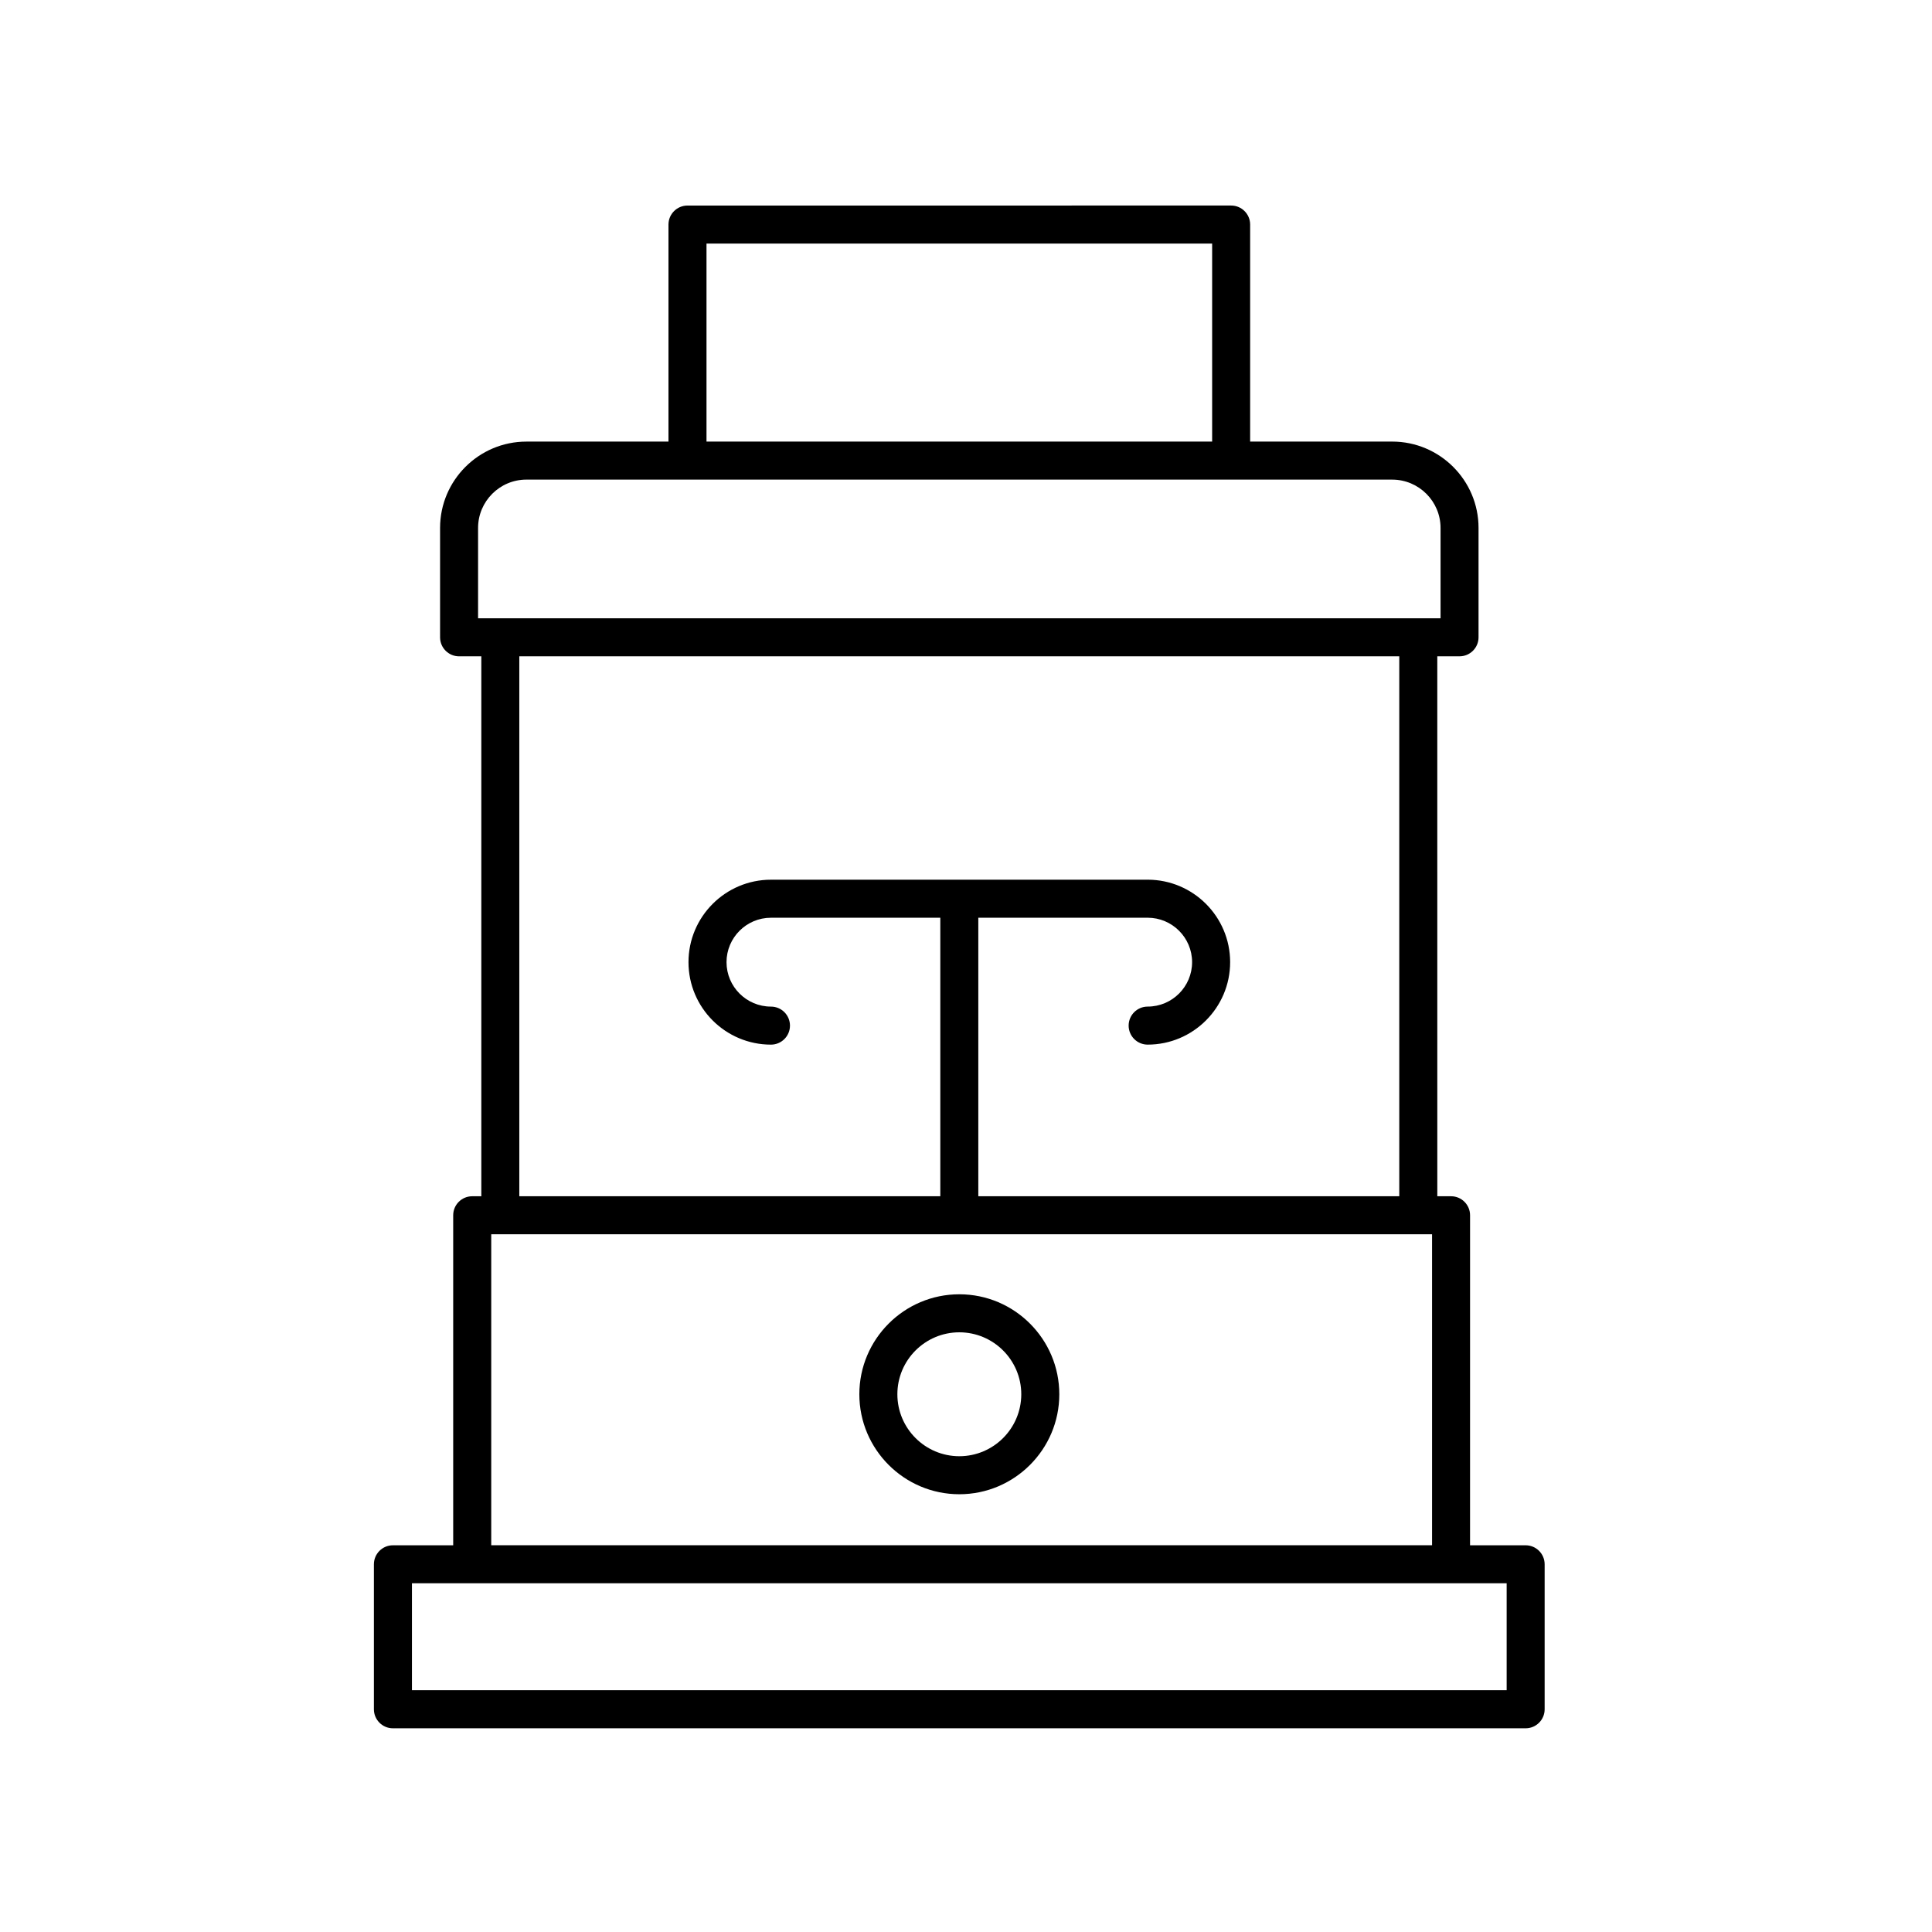
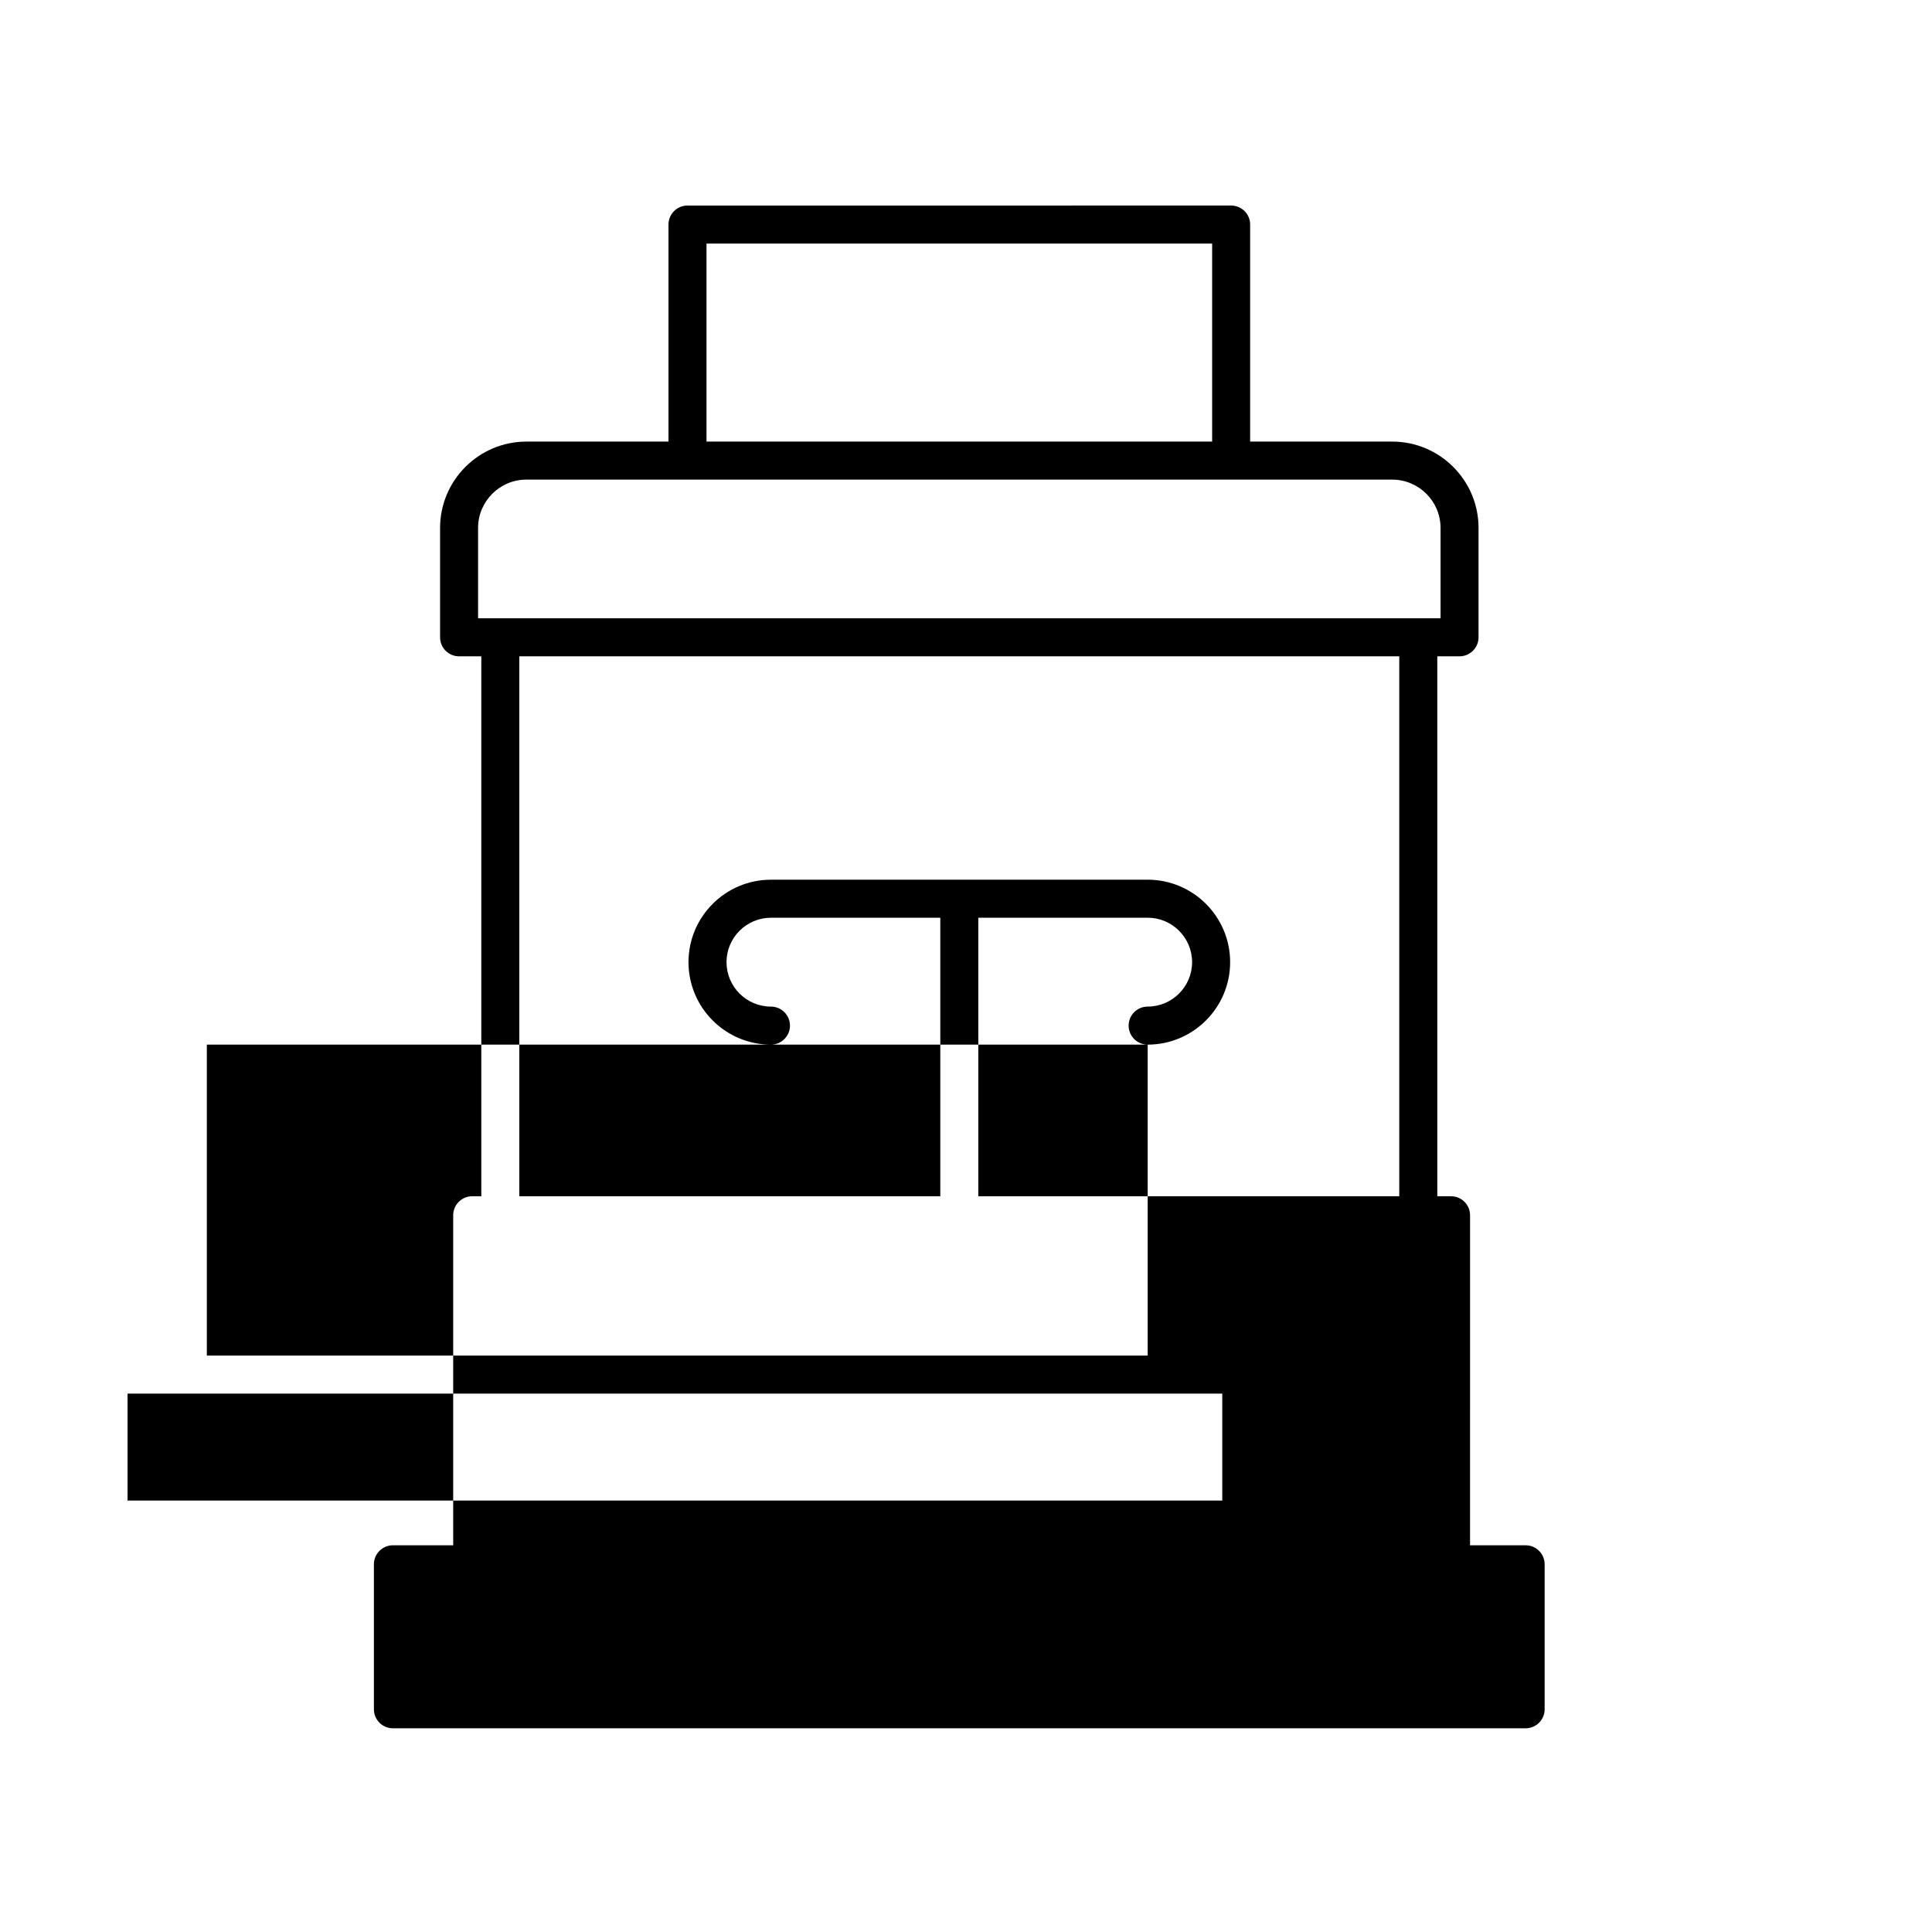
<svg xmlns="http://www.w3.org/2000/svg" fill="#000000" width="800px" height="800px" version="1.1" viewBox="144 144 512 512">
  <g>
-     <path d="m398.23 539.99c14.609 0 26.496-11.887 26.496-26.496s-11.887-26.496-26.496-26.496-26.496 11.887-26.496 26.496 11.891 26.496 26.496 26.496zm0-42.914c9.055 0 16.418 7.367 16.418 16.418 0 9.055-7.367 16.418-16.418 16.418-9.055 0-16.418-7.367-16.418-16.418 0-9.055 7.363-16.418 16.418-16.418z" />
-     <path d="m269.14 461.02c-2.781 0-5.039 2.258-5.039 5.039v87.457h-15.973c-2.781 0-5.039 2.258-5.039 5.039v38.422c0 2.781 2.258 5.039 5.039 5.039h300.18c2.781 0 5.039-2.258 5.039-5.039v-38.422c0-2.781-2.258-5.039-5.039-5.039h-14.73l0.004-87.457c0-2.781-2.258-5.039-5.039-5.039h-3.641l-0.004-143.09h5.891c2.781 0 5.039-2.258 5.039-5.039v-28.984c0-12.621-10.27-22.883-22.883-22.883h-37.645v-57.516c0-2.781-2.258-5.039-5.039-5.039l-144.07 0.004c-2.781 0-5.039 2.258-5.039 5.039v57.516h-37.645c-12.621 0-22.883 10.27-22.883 22.883v28.984c0 2.781 2.258 5.039 5.039 5.039h5.891v143.09zm62.09-252.47h134v52.477h-134zm-60.535 99.305v-23.945c0-7.062 5.75-12.809 12.809-12.809l229.45 0.004c7.062 0 12.809 5.75 12.809 12.809v23.945zm177.45 112.98c12.051 0 21.855-9.805 21.855-21.855s-9.805-21.852-21.855-21.852l-99.832 0.004c-12.051 0-21.855 9.805-21.855 21.852 0 12.051 9.805 21.855 21.855 21.855 2.781 0 5.039-2.258 5.039-5.039s-2.258-5.039-5.039-5.039c-6.492 0-11.777-5.285-11.777-11.777 0-6.492 5.285-11.773 11.777-11.773h44.879v73.809l-111.57-0.004v-143.09h233.2v143.09h-111.56v-73.809h44.879c6.492 0 11.777 5.281 11.777 11.773s-5.285 11.777-11.777 11.777c-2.781 0-5.039 2.258-5.039 5.039 0 2.785 2.258 5.039 5.039 5.039zm75.367 50.258v82.418h-249.33v-82.418zm19.77 92.492v28.344h-290.11v-28.344z" />
+     <path d="m269.14 461.02c-2.781 0-5.039 2.258-5.039 5.039v87.457h-15.973c-2.781 0-5.039 2.258-5.039 5.039v38.422c0 2.781 2.258 5.039 5.039 5.039h300.18c2.781 0 5.039-2.258 5.039-5.039v-38.422c0-2.781-2.258-5.039-5.039-5.039h-14.73l0.004-87.457c0-2.781-2.258-5.039-5.039-5.039h-3.641l-0.004-143.09h5.891c2.781 0 5.039-2.258 5.039-5.039v-28.984c0-12.621-10.27-22.883-22.883-22.883h-37.645v-57.516c0-2.781-2.258-5.039-5.039-5.039l-144.07 0.004c-2.781 0-5.039 2.258-5.039 5.039v57.516h-37.645c-12.621 0-22.883 10.27-22.883 22.883v28.984c0 2.781 2.258 5.039 5.039 5.039h5.891v143.09zm62.09-252.47h134v52.477h-134zm-60.535 99.305v-23.945c0-7.062 5.75-12.809 12.809-12.809l229.45 0.004c7.062 0 12.809 5.75 12.809 12.809v23.945zm177.45 112.98c12.051 0 21.855-9.805 21.855-21.855s-9.805-21.852-21.855-21.852l-99.832 0.004c-12.051 0-21.855 9.805-21.855 21.852 0 12.051 9.805 21.855 21.855 21.855 2.781 0 5.039-2.258 5.039-5.039s-2.258-5.039-5.039-5.039c-6.492 0-11.777-5.285-11.777-11.777 0-6.492 5.285-11.773 11.777-11.773h44.879v73.809l-111.57-0.004v-143.09h233.2v143.09h-111.56v-73.809h44.879c6.492 0 11.777 5.281 11.777 11.773s-5.285 11.777-11.777 11.777c-2.781 0-5.039 2.258-5.039 5.039 0 2.785 2.258 5.039 5.039 5.039zv82.418h-249.33v-82.418zm19.77 92.492v28.344h-290.11v-28.344z" />
  </g>
</svg>